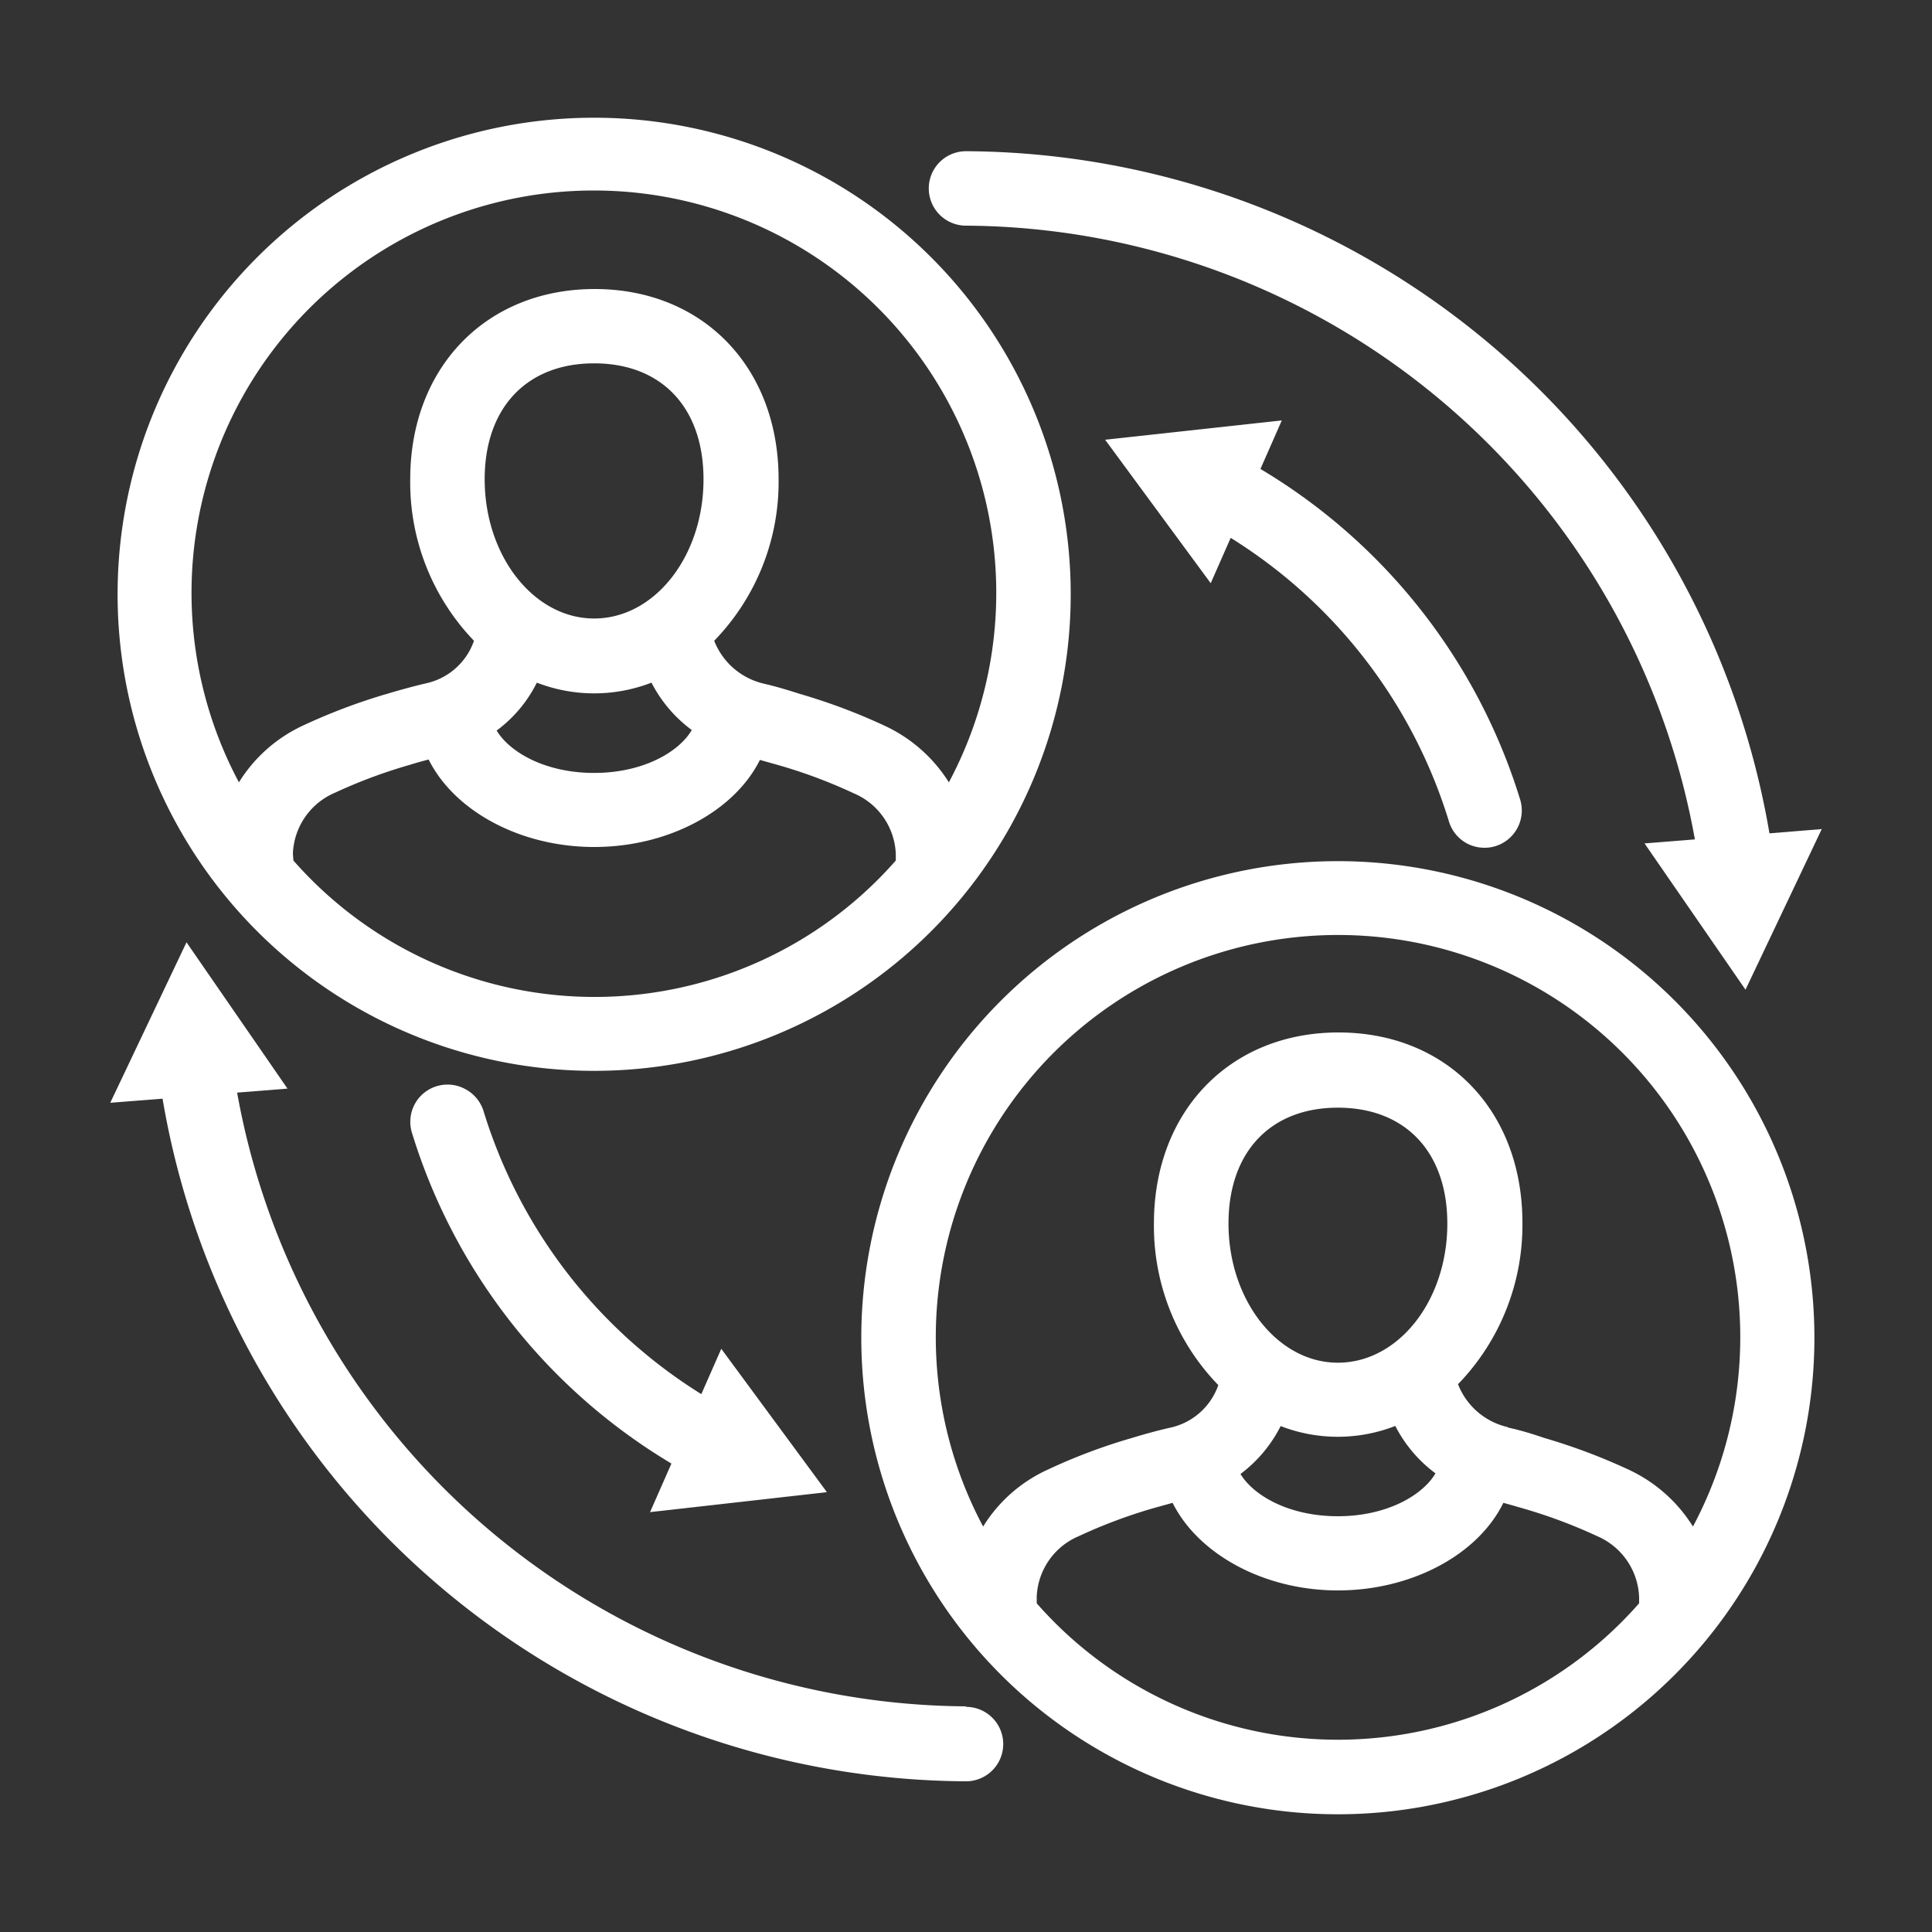
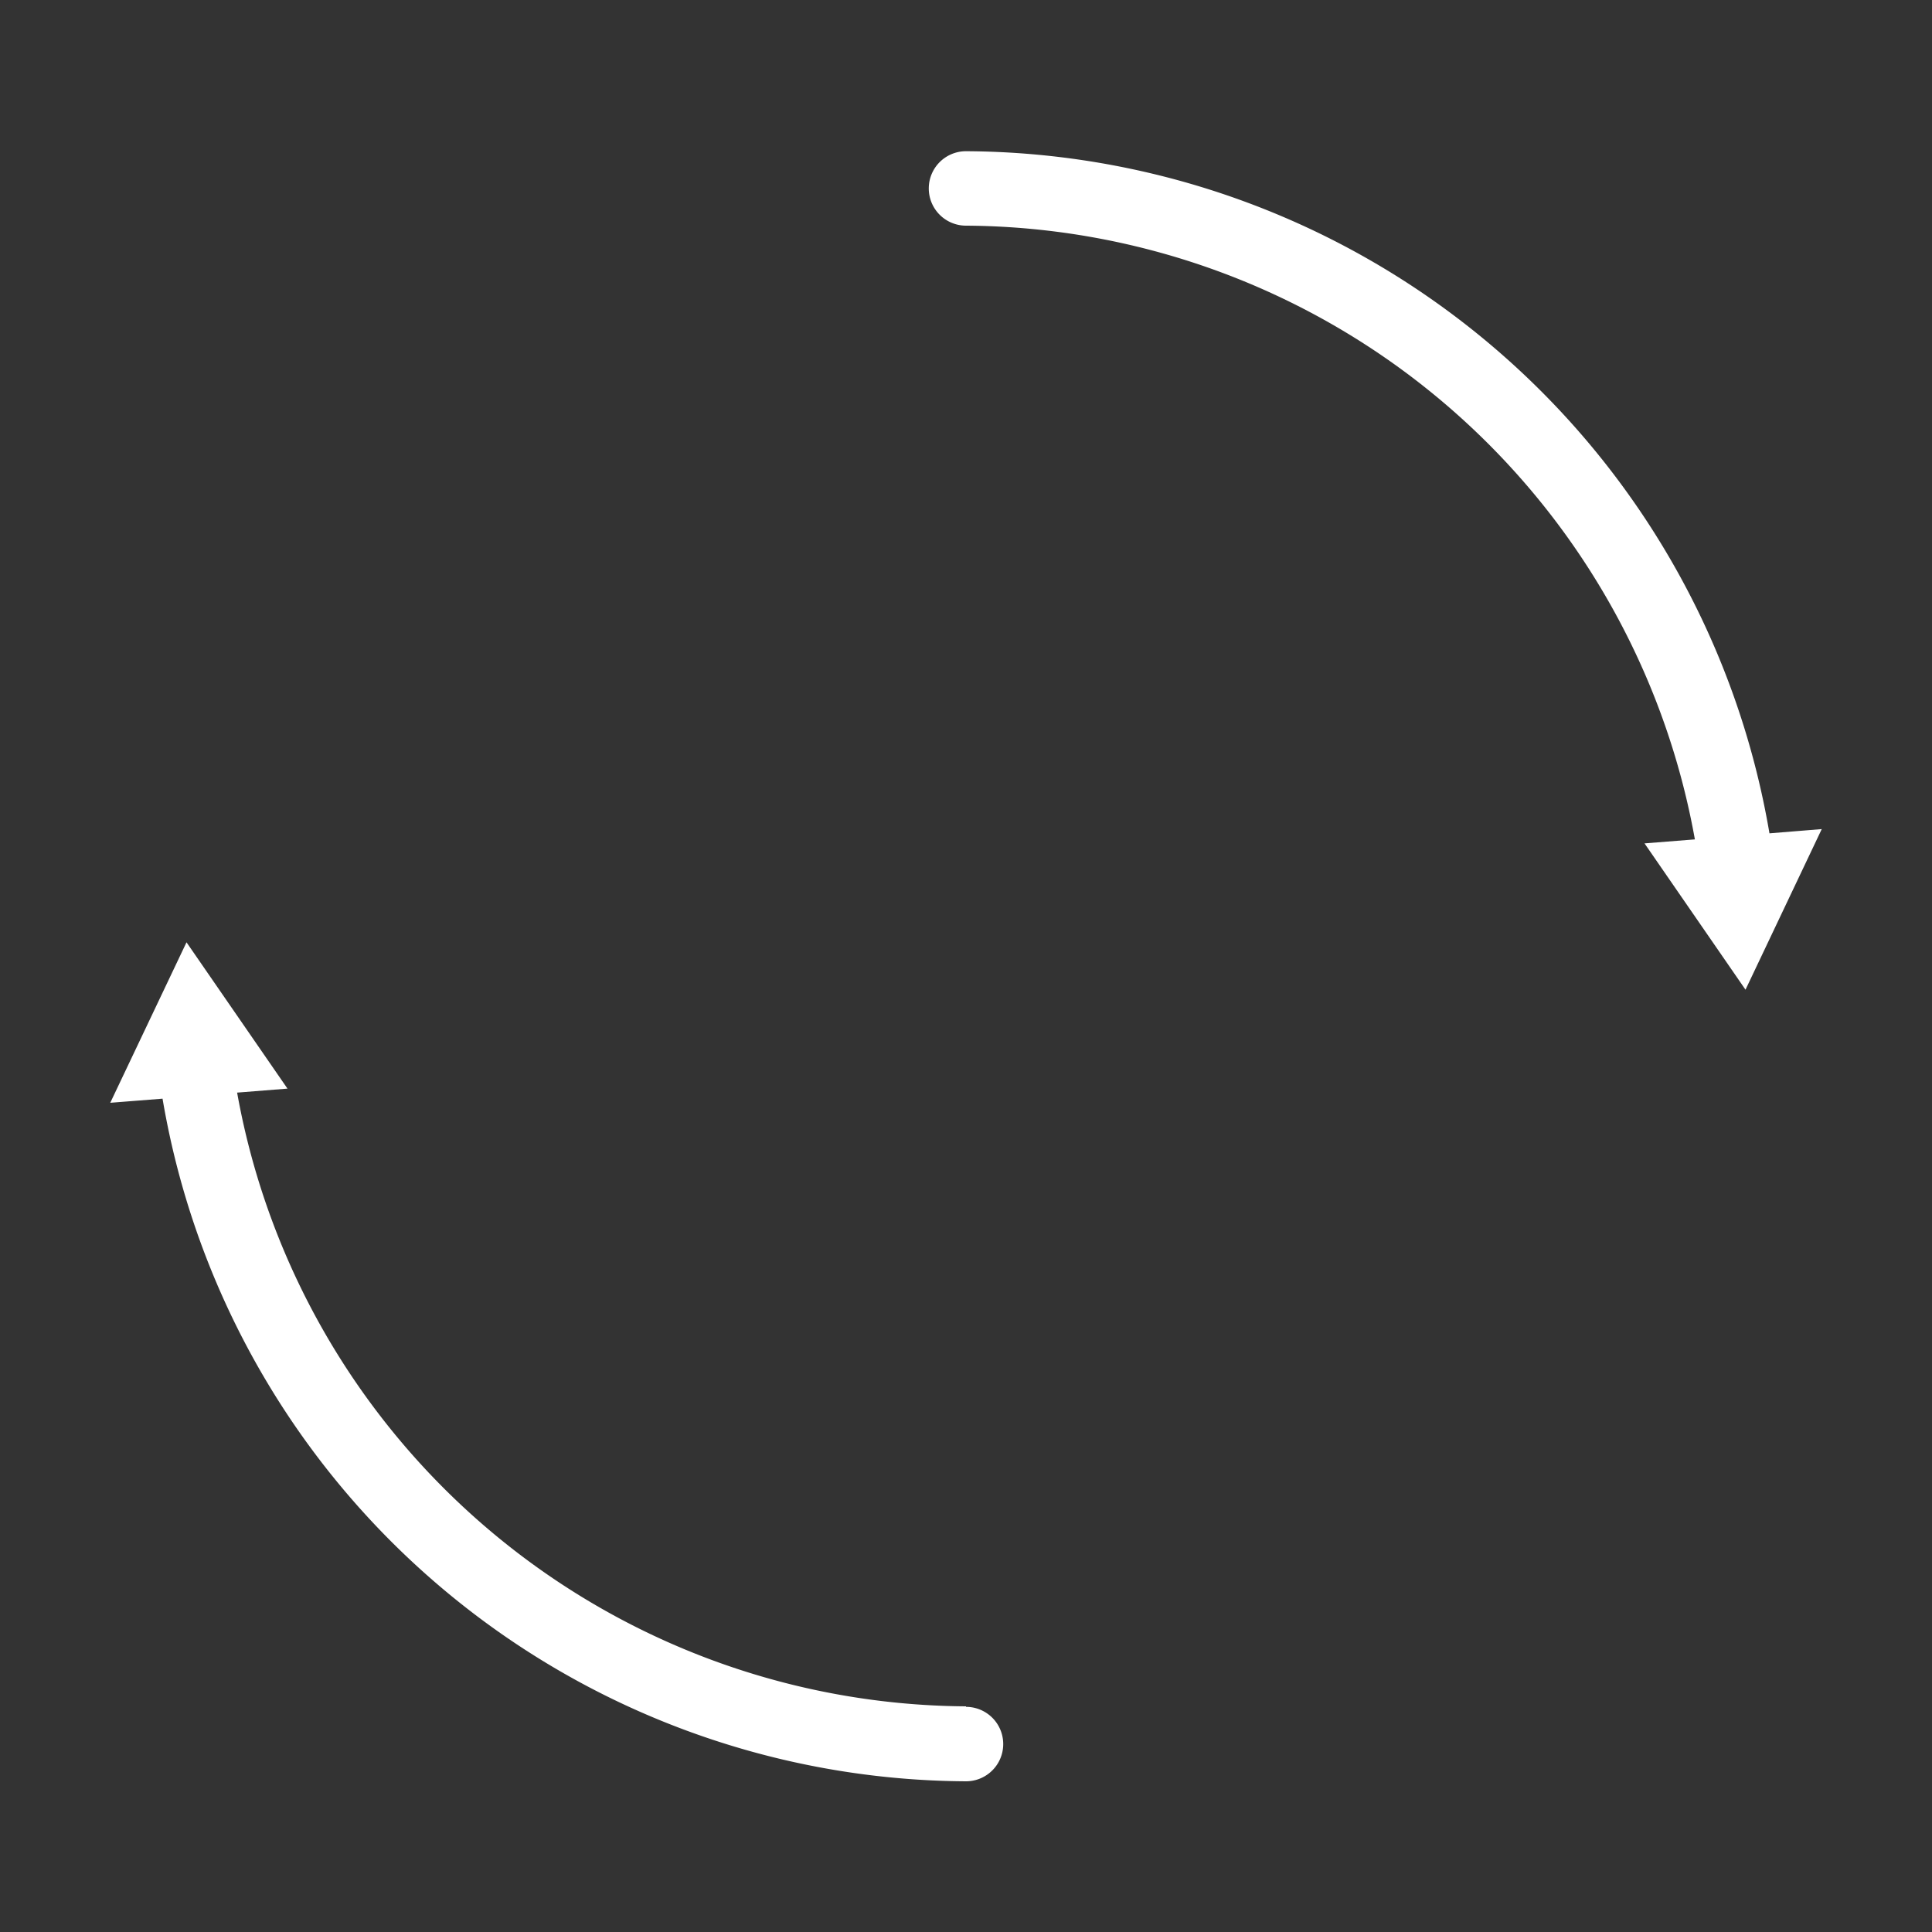
<svg xmlns="http://www.w3.org/2000/svg" viewBox="0 0 150 150">
  <rect x="0" y="0" width="150" height="150" fill="#333333" stroke="none" />
  <defs>
    <style>.cls-1{fill:#fff;}</style>
  </defs>
  <g id="Layer_7" data-name="Layer 7">
    <path class="cls-1" d="M75,17.52a57.84,57.84,0,0,1,56.59,47.65l-3.91.31,7.84,11.36,5.92-12.47-4.06.33A63.6,63.6,0,0,0,75,11.74a2.89,2.89,0,0,0,0,5.78Z" />
-     <path class="cls-1" d="M85.8,34.14,94,45.28l1.55-3.52a39.55,39.55,0,0,1,16.94,22,2.87,2.87,0,0,0,2.77,2.06,2.82,2.82,0,0,0,.83-.12A2.9,2.9,0,0,0,118,62,45.41,45.41,0,0,0,97.86,36.41l1.66-3.77Z" />
    <path class="cls-1" d="M75,132.48A57.85,57.85,0,0,1,18.41,84.83l3.91-.31L14.48,73.16,8.56,85.62l4.06-.32a63.61,63.61,0,0,0,62.38,53,2.89,2.89,0,0,0,0-5.78Z" />
-     <path class="cls-1" d="M64.2,115.85,56,104.72l-1.55,3.52A39.51,39.51,0,0,1,37.55,86.29a2.91,2.91,0,0,0-1.42-1.73A2.89,2.89,0,0,0,32,88a45.41,45.41,0,0,0,20.13,25.63l-1.66,3.77Z" />
-     <path class="cls-1" d="M46.13,83.14a37,37,0,1,0-37-37A37,37,0,0,0,46.13,83.14ZM50.58,53a10.61,10.61,0,0,0,3.13,3.68c-1,1.71-3.79,3.33-7.58,3.33s-6.55-1.6-7.57-3.29A10.34,10.34,0,0,0,41.68,53,12.31,12.31,0,0,0,50.58,53ZM37.63,37.21c0-5.54,3.26-9,8.5-9s8.49,3.44,8.49,9c0,6-3.81,10.81-8.49,10.81S37.63,43.17,37.63,37.21ZM22.74,66.28A5.36,5.36,0,0,1,26,61.55a39.81,39.81,0,0,1,5.72-2.14c.52-.16,1-.3,1.56-.44,2,4,7.11,6.79,12.85,6.79S57,63,59,59l1.56.44a39.51,39.51,0,0,1,5.72,2.15,5.34,5.34,0,0,1,3.27,4.74v.48a31.11,31.11,0,0,1-46.77,0Zm36.57-13.2a5.46,5.46,0,0,1-3.86-3.33,17.7,17.7,0,0,0,5-12.54c0-8.7-5.88-14.77-14.28-14.77S31.85,28.51,31.85,37.21A17.74,17.74,0,0,0,36.8,49.75,5.09,5.09,0,0,1,33,53.07c-.92.22-1.88.48-2.92.79a45.87,45.87,0,0,0-6.53,2.46,11.59,11.59,0,0,0-5,4.42,31.24,31.24,0,1,1,55.12,0,11.69,11.69,0,0,0-5-4.4,45.86,45.86,0,0,0-6.55-2.46C61,53.52,60.13,53.27,59.31,53.08Z" />
-     <path class="cls-1" d="M103.87,66.86a37,37,0,1,0,37,37A37,37,0,0,0,103.87,66.86Zm4.46,43.85a10.59,10.59,0,0,0,3.12,3.68c-1,1.71-3.79,3.33-7.58,3.33s-6.54-1.6-7.56-3.28a10.63,10.63,0,0,0,3.12-3.72A12.26,12.26,0,0,0,108.33,110.71ZM95.38,95c0-5.55,3.25-9,8.49-9s8.5,3.44,8.5,9c0,6-3.81,10.8-8.5,10.8S95.38,100.92,95.38,95ZM80.49,124a5.34,5.34,0,0,1,3.26-4.73,40.1,40.1,0,0,1,5.71-2.15l1.58-.44c2,4,7.11,6.8,12.83,6.8s10.87-2.76,12.85-6.8c.52.14,1,.28,1.55.44a39.68,39.68,0,0,1,5.72,2.14,5.37,5.37,0,0,1,3.27,4.74v.48a31.11,31.11,0,0,1-46.77,0Zm36.57-13.2a5.44,5.44,0,0,1-3.86-3.33,17.76,17.76,0,0,0,5-12.54c0-8.7-5.87-14.77-14.28-14.77S89.59,86.26,89.59,95a17.76,17.76,0,0,0,5,12.54,5.1,5.1,0,0,1-3.81,3.32c-.91.21-1.84.46-2.92.79a44.26,44.26,0,0,0-6.53,2.46,11.5,11.5,0,0,0-5,4.41,31.23,31.23,0,1,1,55.11,0,11.68,11.68,0,0,0-5-4.42h0a46.32,46.32,0,0,0-6.55-2.46C118.75,111.25,117.86,111,117.06,110.83Z" />
  </g>
</svg>